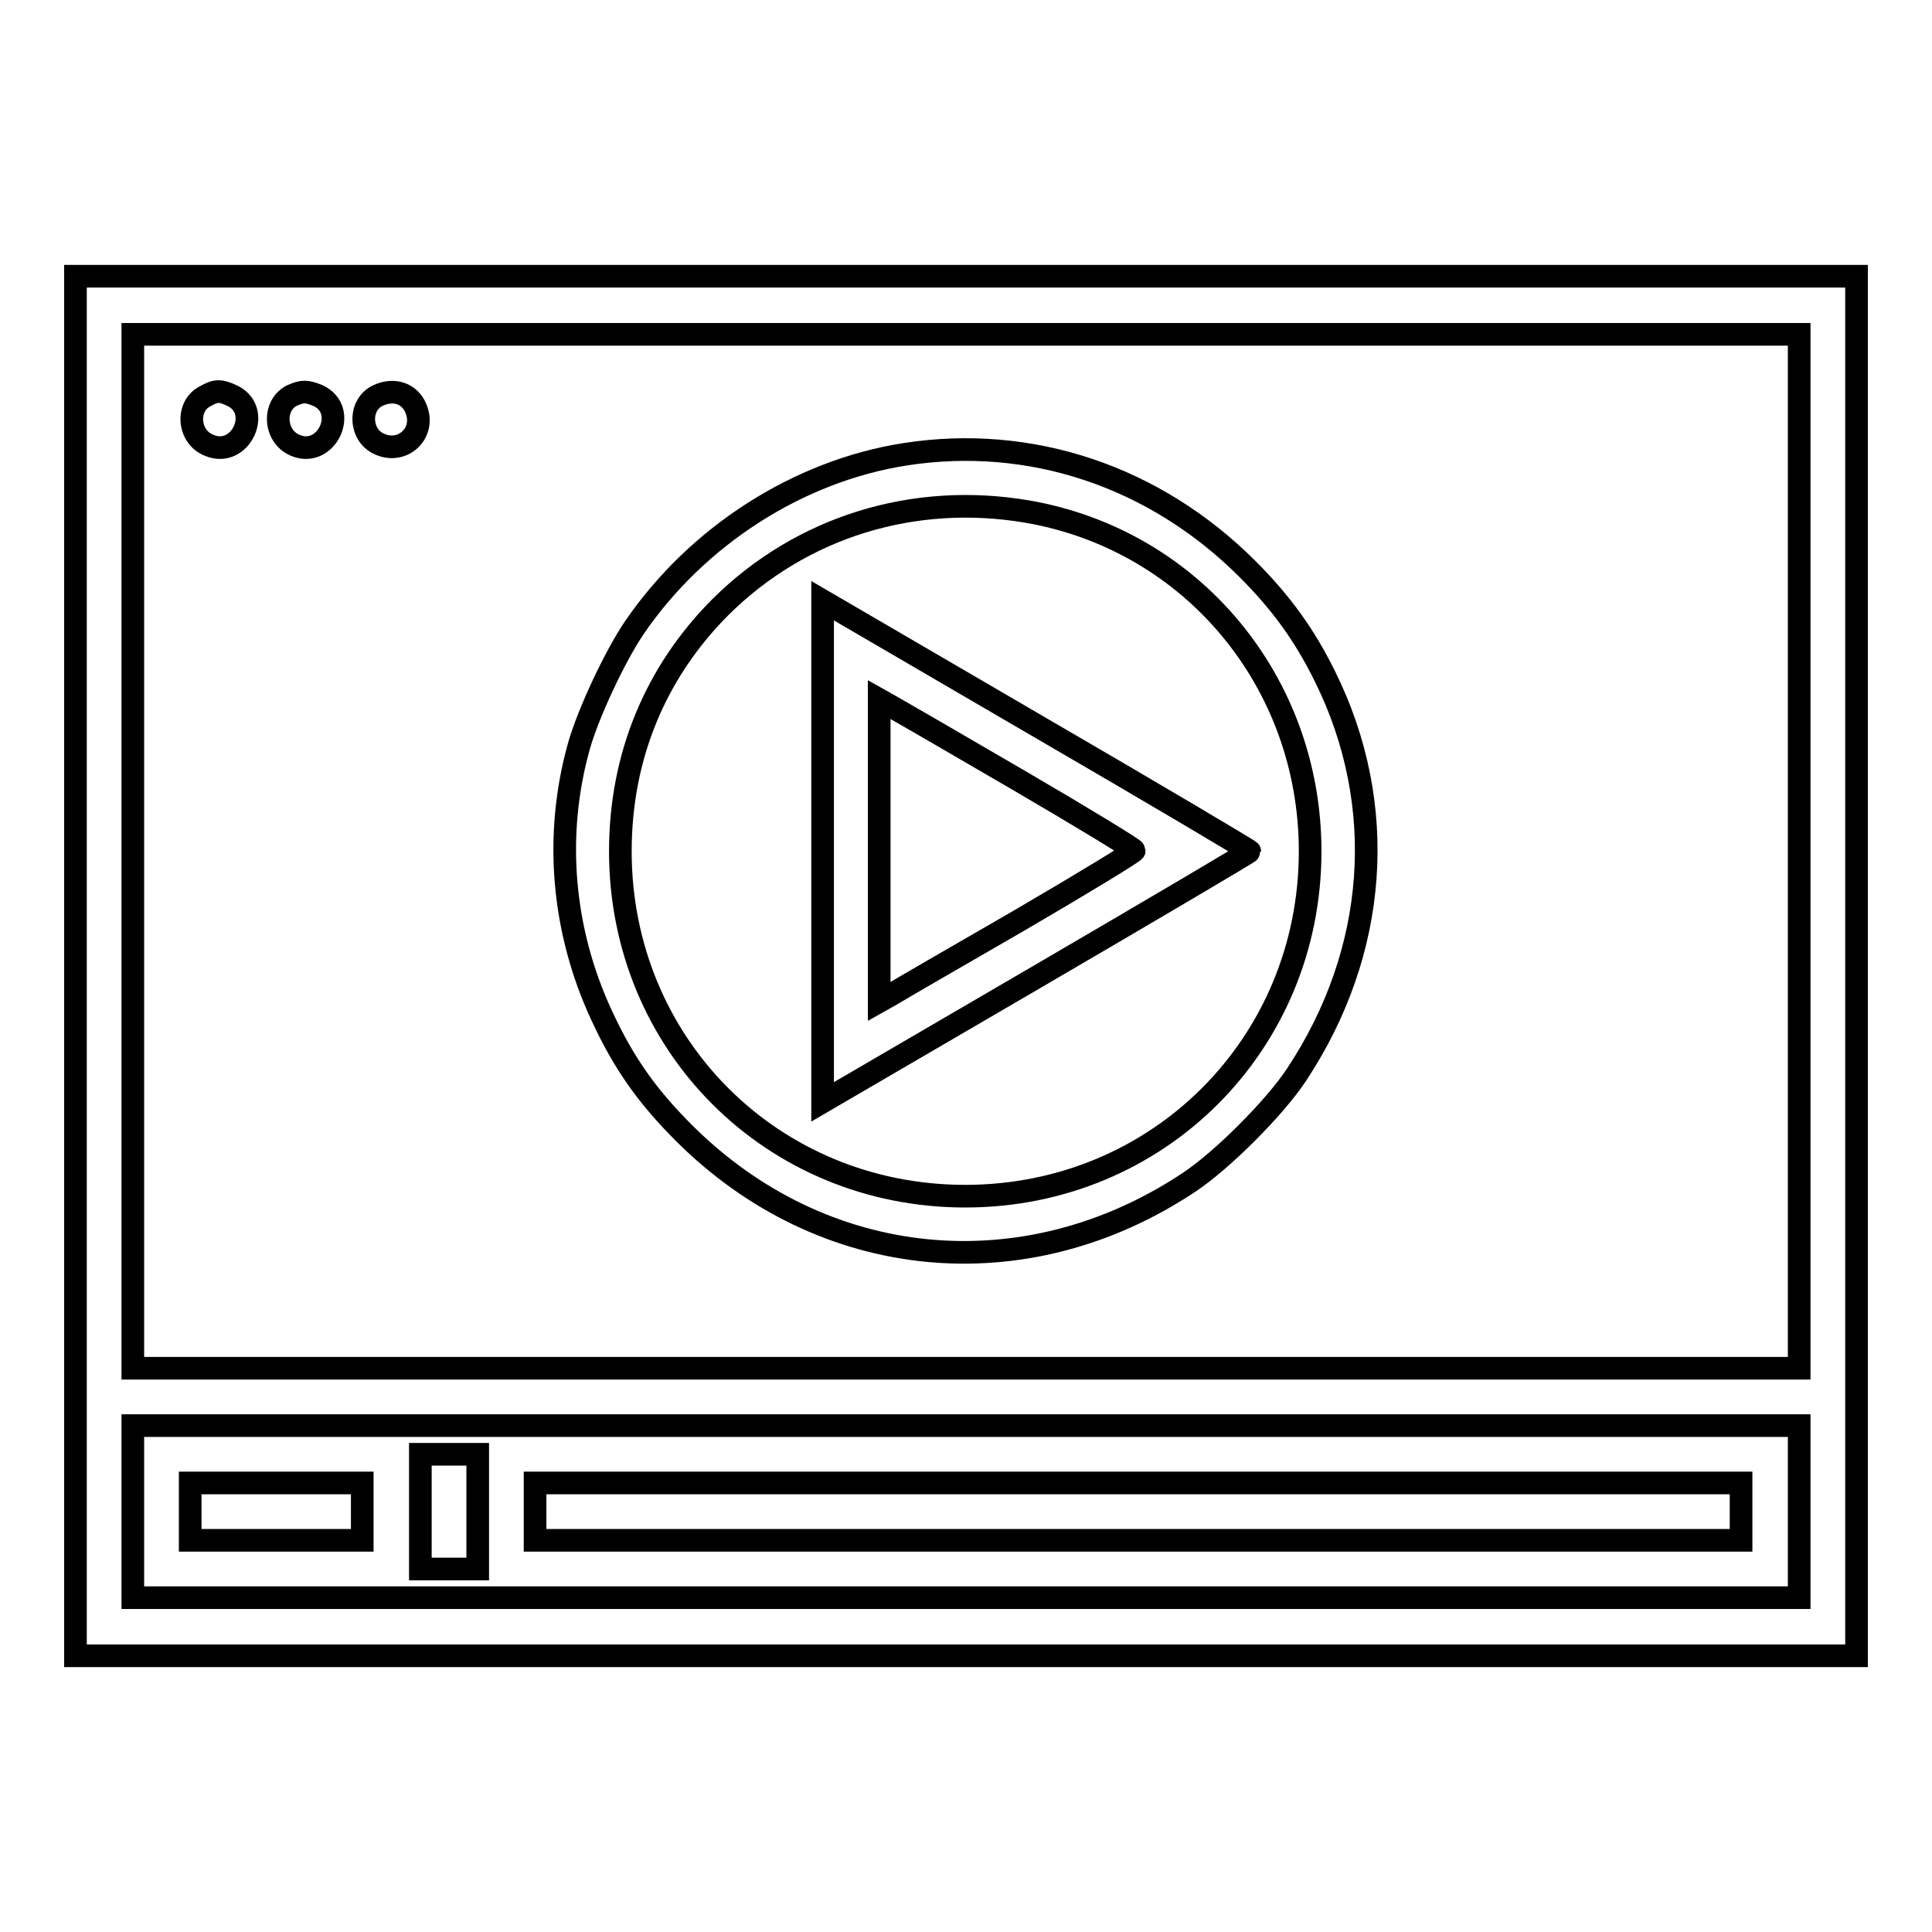
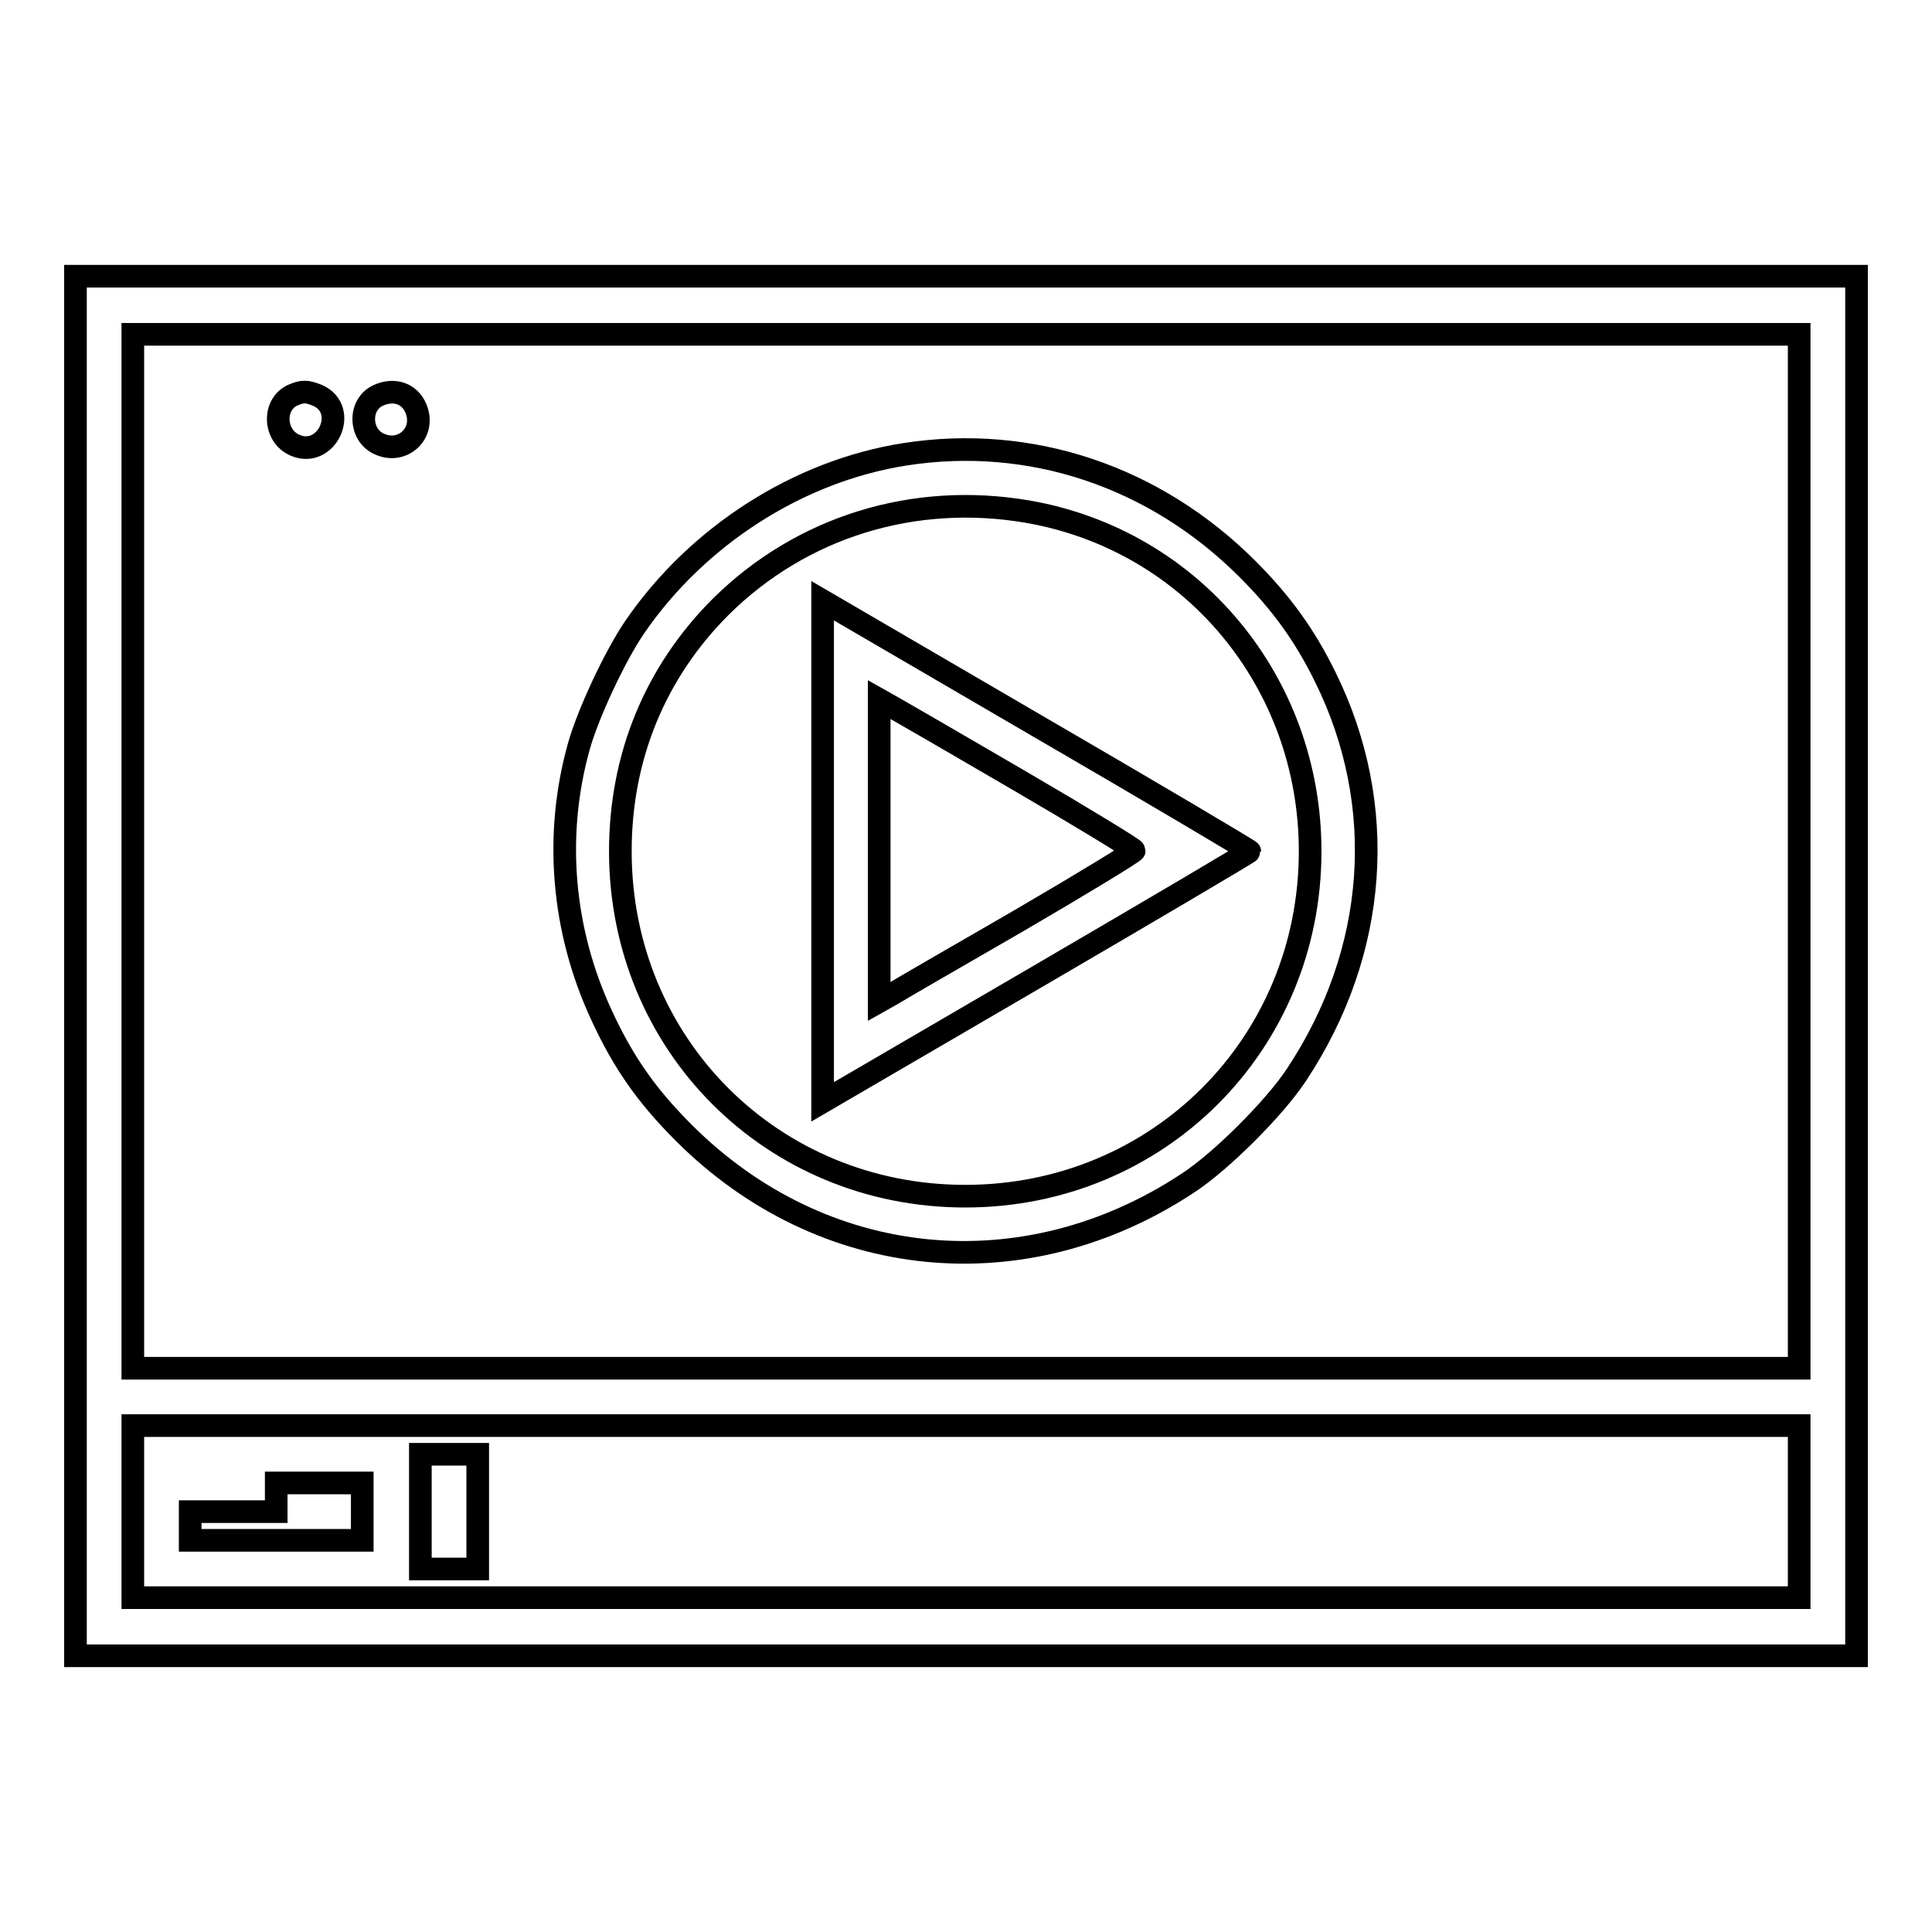
<svg xmlns="http://www.w3.org/2000/svg" version="1.1" x="0px" y="0px" viewBox="0 0 256 256" enable-background="new 0 0 256 256" xml:space="preserve">
  <g>
    <g>
      <g>
        <path stroke-width="3" fill-opacity="0" stroke="#000000" d="M10,128v91.4h118h118V128V36.6H128H10V128z M238.4,112.8v68.5H128H17.6v-68.5V44.3H128h110.4V112.8z M238.4,200.3v11.4H128H17.6v-11.4v-11.4H128h110.4V200.3z" />
-         <path stroke-width="3" fill-opacity="0" stroke="#000000" d="M27.2,52.5c-2.6,1.3-2.3,5.4,0.5,6.5c4.2,1.8,7.2-4.7,3-6.6C29.2,51.7,28.6,51.7,27.2,52.5z" />
        <path stroke-width="3" fill-opacity="0" stroke="#000000" d="M38.7,52.4c-2.6,1.3-2.4,5.4,0.4,6.6c4.2,1.8,7.2-4.7,3-6.6C40.6,51.8,40.1,51.8,38.7,52.4z" />
        <path stroke-width="3" fill-opacity="0" stroke="#000000" d="M50.1,52.4c-2.6,1.2-2.5,5.2,0.1,6.4c3.1,1.5,6.3-1.4,4.9-4.7C54.3,52.2,52.3,51.4,50.1,52.4z" />
        <path stroke-width="3" fill-opacity="0" stroke="#000000" d="M119.9,60.2C105.8,62.4,92.4,71,84.1,83.1c-2.6,3.8-6.2,11.5-7.4,15.8c-3.3,11.8-2.2,24.4,3,35.6c2.9,6.3,6,10.7,10.9,15.6c18.4,18.4,45.2,21,66.9,6.6c4.4-2.9,11.4-9.9,14.3-14.3c10.8-16.3,12.2-35.7,3.8-52.7c-2.7-5.5-5.8-9.8-10.3-14.3C153,63.1,136.5,57.6,119.9,60.2z M136.2,67.8c21.8,3.8,37.4,22.6,37.4,45c0,25.5-20.1,45.7-45.7,45.7s-45.7-20.1-45.7-45.7c0-12.5,4.6-23.7,13.3-32.4C106.2,69.8,121.1,65.2,136.2,67.8z" />
        <path stroke-width="3" fill-opacity="0" stroke="#000000" d="M109,112.8V146l28.3-16.5c15.6-9.1,28.3-16.6,28.3-16.7c0-0.1-12.8-7.7-28.3-16.7L109,79.6V112.8L109,112.8z M135,103.4c8.4,4.9,15.3,9.1,15.3,9.3s-6.9,4.4-15.3,9.3c-8.5,4.9-16.1,9.3-16.9,9.8l-1.6,0.9v-20.1V92.7l1.6,0.9C119,94.1,126.6,98.5,135,103.4z" />
        <path stroke-width="3" fill-opacity="0" stroke="#000000" d="M55.7,200.3v7.6h3.8h3.8v-7.6v-7.6h-3.8h-3.8V200.3L55.7,200.3z" />
-         <path stroke-width="3" fill-opacity="0" stroke="#000000" d="M25.2,200.3v3.8h11.4h11.4v-3.8v-3.8H36.6H25.2V200.3z" />
-         <path stroke-width="3" fill-opacity="0" stroke="#000000" d="M70.9,200.3v3.8h79.9h79.9v-3.8v-3.8h-79.9H70.9V200.3z" />
+         <path stroke-width="3" fill-opacity="0" stroke="#000000" d="M25.2,200.3v3.8h11.4h11.4v-3.8v-3.8H36.6V200.3z" />
      </g>
    </g>
  </g>
</svg>